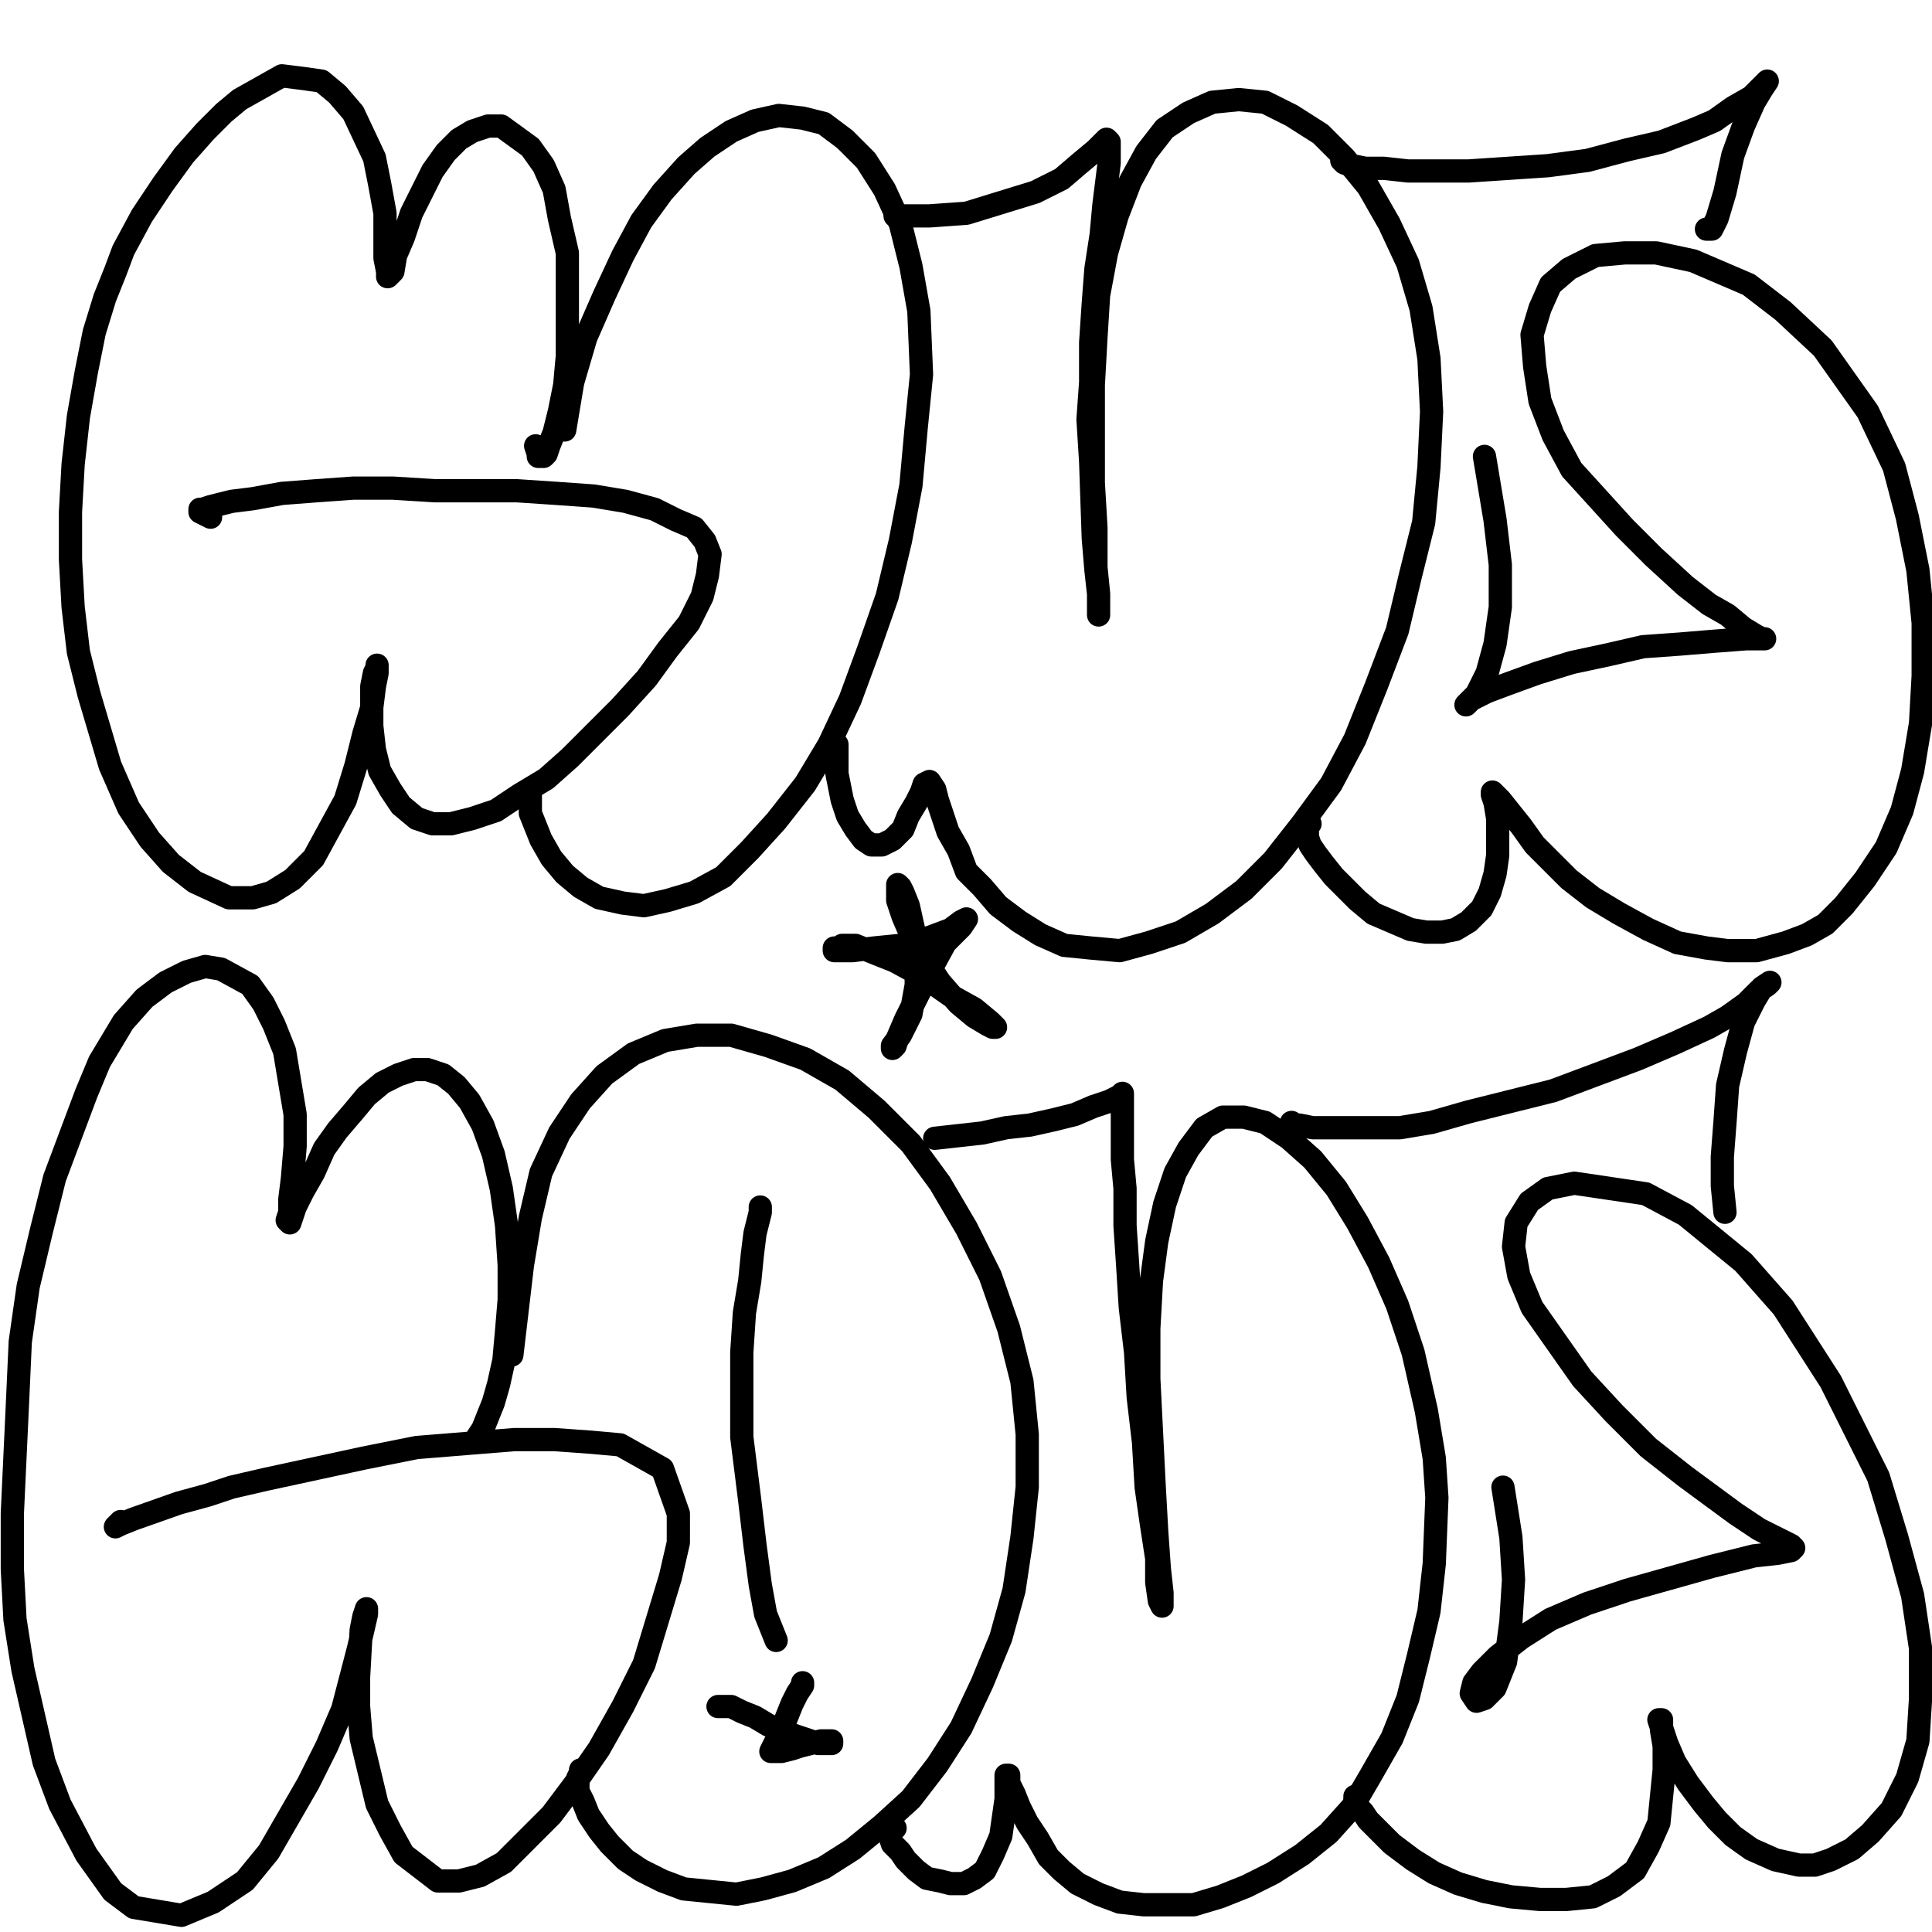
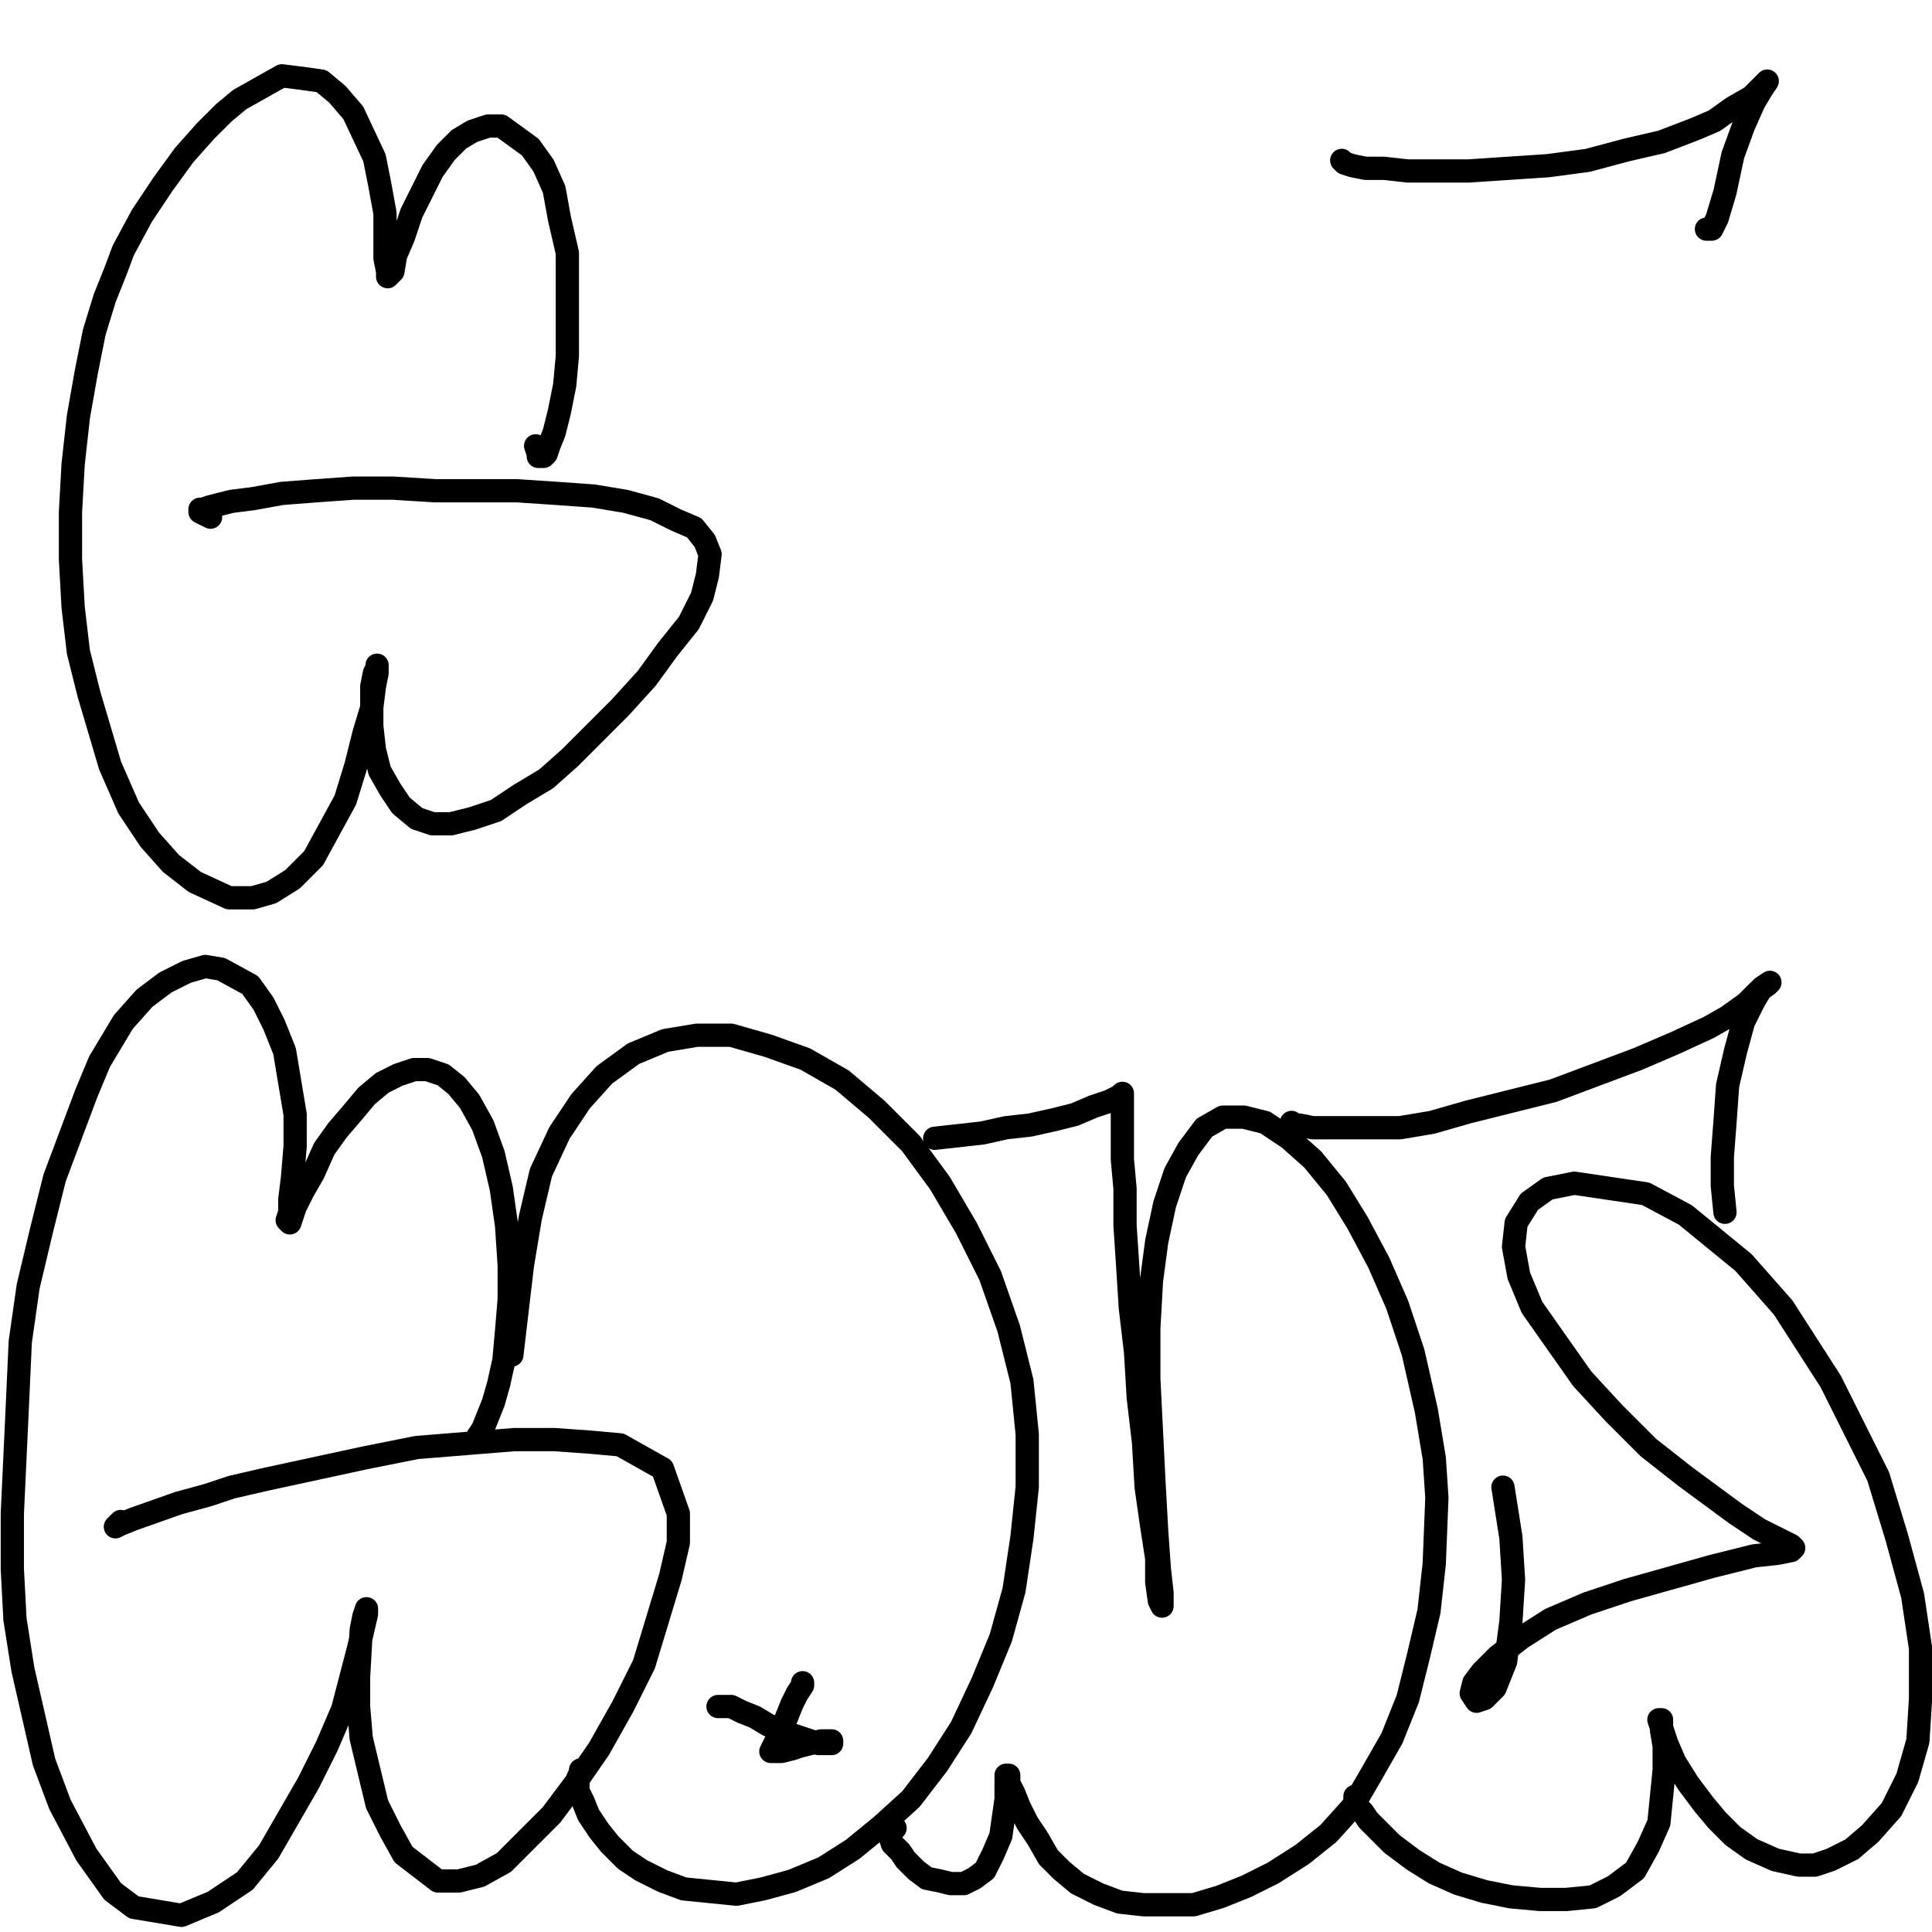
<svg xmlns="http://www.w3.org/2000/svg" width="1080px" height="1080px" version="1.1">
  <polyline points="299.425,249.224 300.903,253.656 300.903,255.133 303.858,255.133 305.335,253.656 306.813,249.224 309.767,241.837 312.722,230.017 315.677,215.243 317.155,198.991 317.155,179.785 317.155,141.371 312.722,122.165 309.767,105.913 303.858,92.616 296.471,82.274 280.219,70.455 272.832,70.455 263.967,73.41 256.58,77.842 249.193,85.229 241.806,95.571 235.896,107.391 229.986,119.21 225.554,132.507 221.122,142.849 219.644,151.713 216.69,154.668 216.69,151.713 215.212,144.326 215.212,132.507 215.212,119.21 212.257,102.958 209.302,88.184 197.483,63.068 188.618,52.726 179.754,45.339 169.412,43.861 157.592,42.384 133.953,55.681 125.089,63.068 114.747,73.41 102.927,86.707 91.108,102.958 79.289,120.687 68.947,139.894 64.514,151.713 58.605,166.488 52.695,185.694 48.263,207.856 43.83,232.972 40.876,259.566 39.398,286.159 39.398,312.753 40.876,339.347 43.83,364.463 49.74,388.102 61.559,427.993 71.901,451.631 83.721,469.361 95.54,482.657 108.837,492.999 128.044,501.864 141.341,501.864 151.683,498.909 163.502,491.522 175.321,479.702 184.186,463.451 193.051,447.199 198.96,427.993 203.393,410.263 207.825,395.489 209.302,383.67 210.78,376.283 210.78,373.328 210.78,371.85 210.78,373.328 209.302,376.283 207.825,383.67 207.825,394.012 207.825,405.831 209.302,419.128 212.257,430.947 218.167,441.289 224.077,450.154 232.941,457.541 241.806,460.496 252.148,460.496 263.967,457.541 277.264,453.109 290.561,444.244 305.335,435.38 318.632,423.56 331.929,410.263 346.703,395.489 361.477,379.237 373.297,362.986 385.116,348.211 392.503,333.437 395.458,321.618 396.936,309.798 393.981,302.411 388.071,295.024 377.729,290.592 365.91,284.682 349.658,280.25 331.929,277.295 311.245,275.817 289.083,274.34 265.445,274.34 243.283,274.34 219.644,272.863 197.483,272.863 176.799,274.34 157.592,275.817 141.341,278.772 129.521,280.25 123.612,281.727 117.702,283.204 113.269,284.682 111.792,284.682 111.792,286.159 117.702,289.114 " fill="none" stroke="#000000" stroke-width="13px" stroke-linecap="round" stroke-linejoin="round" />
-   <polyline points="296.471,441.289 296.471,444.244 296.471,445.722 296.471,448.676 296.471,454.586 299.425,461.973 302.38,469.361 308.29,479.702 315.677,488.567 324.542,495.954 334.884,501.864 348.181,504.819 360,506.296 373.297,503.341 388.071,498.909 404.323,490.045 419.097,475.27 433.871,459.019 450.123,438.334 463.42,416.173 475.239,391.057 485.581,362.986 495.923,333.437 503.31,302.411 509.22,271.385 512.175,238.882 515.13,209.333 513.653,173.875 509.22,148.758 503.31,125.12 494.446,105.913 484.104,89.661 472.284,77.842 460.465,68.977 448.646,66.023 435.349,64.545 422.052,67.5 408.755,73.41 395.458,82.274 383.639,92.616 370.342,107.391 358.523,123.642 348.181,142.849 337.839,165.01 327.497,188.649 320.109,213.765 315.677,240.359 " fill="none" stroke="#000000" stroke-width="13px" stroke-linecap="round" stroke-linejoin="round" />
-   <polyline points="467.852,416.173 467.852,422.083 467.852,426.515 467.852,432.425 469.33,439.812 470.807,447.199 473.762,456.064 478.194,463.451 482.627,469.361 487.059,472.315 492.969,472.315 498.878,469.361 504.788,463.451 507.743,456.064 512.175,448.676 515.13,442.767 516.607,438.334 519.562,436.857 522.517,441.289 523.995,447.199 529.904,464.928 535.814,475.27 540.246,487.09 549.111,495.954 557.975,506.296 569.795,515.161 581.614,522.548 594.911,528.458 609.685,529.935 625.937,531.412 642.189,526.98 659.918,521.071 677.647,510.728 695.376,497.432 711.628,481.18 727.88,460.496 744.131,438.334 757.428,413.218 769.248,383.67 781.067,352.644 788.454,321.618 795.841,292.069 798.796,261.043 800.274,230.017 798.796,200.469 794.364,172.397 786.977,147.281 776.635,125.12 764.815,104.436 751.519,88.184 738.222,74.887 721.97,64.545 707.196,57.158 692.421,55.681 677.647,57.158 664.35,63.068 651.053,71.932 640.711,85.229 631.847,101.481 624.46,120.687 618.55,141.371 614.118,165.01 612.64,188.649 611.163,215.243 611.163,241.837 611.163,269.908 612.64,295.024 612.64,317.185 614.118,331.96 614.118,340.824 614.118,343.779 614.118,340.824 614.118,331.96 612.64,318.663 611.163,300.934 609.685,258.088 608.208,234.449 609.685,213.765 609.685,191.604 611.163,169.442 612.64,150.236 615.595,131.029 617.072,114.778 620.027,91.139 620.027,82.274 620.027,79.319 618.55,77.842 617.072,79.319 612.64,83.752 603.776,91.139 593.434,100.003 578.659,107.391 540.246,119.21 519.562,120.687 500.356,120.687 " fill="none" stroke="#000000" stroke-width="13px" stroke-linecap="round" stroke-linejoin="round" />
-   <polyline points="732.312,460.496 730.835,460.496 730.835,461.973 730.835,464.928 730.835,467.883 732.312,472.315 735.267,476.748 739.699,482.657 745.609,490.045 751.519,495.954 758.906,503.341 767.77,510.728 778.112,515.161 788.454,519.593 797.319,521.071 806.183,521.071 813.57,519.593 820.958,515.161 828.345,507.774 832.777,498.909 835.732,488.567 837.209,478.225 837.209,467.883 837.209,457.541 835.732,448.676 834.254,444.244 834.254,442.767 834.254,442.767 835.732,444.244 838.687,447.199 844.596,454.586 850.506,461.973 857.893,472.315 866.758,481.18 877.1,491.522 890.397,501.864 905.171,510.728 921.423,519.593 937.674,526.98 953.926,529.935 965.746,531.412 981.997,531.412 998.249,526.98 1010.068,522.548 1020.41,516.638 1030.752,506.296 1042.572,491.522 1054.391,473.793 1063.256,453.109 1069.166,430.947 1073.598,404.354 1075.075,377.76 1075.075,348.211 1072.12,318.663 1066.211,289.114 1058.823,261.043 1044.049,230.017 1018.933,194.559 996.771,173.875 977.565,159.101 946.539,145.804 925.855,141.371 908.126,141.371 891.874,142.849 877.1,150.236 866.758,159.101 860.848,172.397 856.416,187.172 857.893,204.901 860.848,224.107 868.235,243.314 878.577,262.521 893.352,278.772 908.126,295.024 924.378,311.276 942.107,327.527 955.404,337.869 965.746,343.779 974.61,351.166 981.997,355.599 984.952,357.076 986.429,357.076 983.475,357.076 976.087,357.076 956.881,358.553 939.152,360.031 918.468,361.508 899.261,365.94 878.577,370.373 859.371,376.283 843.119,382.192 831.3,386.625 822.435,391.057 819.48,394.012 819.48,394.012 819.48,394.012 825.39,388.102 831.3,376.283 835.732,360.031 838.687,339.347 838.687,315.708 835.732,290.592 829.822,255.133 " fill="none" stroke="#000000" stroke-width="13px" stroke-linecap="round" stroke-linejoin="round" />
  <polyline points="750.041,89.661 751.519,91.139 755.951,92.616 763.338,94.094 773.68,94.094 786.977,95.571 803.229,95.571 820.958,95.571 843.119,94.094 865.28,92.616 887.442,89.661 909.603,83.752 928.81,79.319 948.016,71.932 958.358,67.5 968.7,60.113 979.042,54.203 984.952,48.293 987.907,45.339 987.907,45.339 984.952,49.771 980.52,57.158 974.61,70.455 968.7,86.707 964.268,107.391 959.836,122.165 956.881,128.075 953.926,128.075 " fill="none" stroke="#000000" stroke-width="13px" stroke-linecap="round" stroke-linejoin="round" />
  <polyline points="266.922,803.259 269.877,798.827 272.832,791.44 275.787,784.053 278.741,773.711 281.696,760.414 283.174,744.162 284.651,726.433 284.651,707.226 283.174,685.065 280.219,664.381 275.787,645.174 269.877,628.923 262.49,615.626 255.103,606.761 247.715,600.852 238.851,597.897 231.464,597.897 222.599,600.852 213.735,605.284 204.87,612.671 197.483,621.536 188.618,631.878 181.231,642.22 175.321,655.516 169.412,665.858 164.98,674.723 162.025,683.588 160.547,682.11 162.025,677.678 162.025,670.291 163.502,658.471 164.98,640.742 164.98,623.013 162.025,605.284 159.07,587.555 153.16,572.78 147.25,560.961 139.863,550.619 123.612,541.754 114.747,540.277 104.405,543.232 92.585,549.142 80.766,558.006 68.947,571.303 55.65,593.464 48.263,611.194 30.534,658.471 23.146,688.02 15.759,719.046 11.327,750.072 9.85,782.575 6.895,846.105 6.895,877.131 8.372,905.202 12.804,933.273 24.624,984.983 33.488,1008.622 48.263,1036.693 63.037,1057.377 74.856,1066.242 101.45,1070.674 119.179,1063.287 136.908,1051.467 150.205,1035.216 172.367,996.802 182.709,976.118 191.573,955.434 200.438,921.453 204.87,902.247 204.87,899.292 204.87,899.292 203.393,903.724 201.915,911.111 200.438,937.705 200.438,953.957 201.915,971.686 210.78,1008.622 218.167,1023.396 225.554,1036.693 244.761,1051.467 256.58,1051.467 268.399,1048.512 281.696,1041.125 308.29,1014.532 321.587,996.802 334.884,977.596 348.181,953.957 360,930.318 374.774,881.563 379.207,862.356 379.207,846.105 370.342,820.988 346.703,807.692 330.451,806.214 309.767,804.737 287.606,804.737 232.941,809.169 203.393,815.079 148.728,826.898 129.521,831.33 116.224,835.763 99.973,840.195 74.856,849.059 67.469,852.014 64.514,853.492 64.514,853.492 67.469,850.537 " fill="none" stroke="#000000" stroke-width="13px" stroke-linecap="round" stroke-linejoin="round" />
  <polyline points="324.542,989.415 324.542,990.893 323.064,993.847 323.064,996.802 323.064,1001.235 326.019,1007.144 328.974,1014.532 334.884,1023.396 340.793,1030.783 349.658,1039.648 358.523,1045.557 370.342,1051.467 382.161,1055.899 396.936,1057.377 411.71,1058.854 426.484,1055.899 442.736,1051.467 460.465,1044.08 476.717,1033.738 492.969,1020.441 509.22,1005.667 523.995,986.46 537.291,965.776 549.111,940.66 559.453,915.544 566.84,888.95 571.272,859.402 574.227,831.33 574.227,801.782 571.272,772.233 563.885,742.685 553.543,713.136 540.246,686.542 525.472,661.426 509.22,639.265 490.014,620.058 470.807,603.806 450.123,591.987 429.439,584.6 408.755,578.69 389.549,578.69 371.819,581.645 354.09,589.032 337.839,600.852 324.542,615.626 312.722,633.355 302.38,655.516 296.471,680.633 292.038,707.226 286.129,757.459 " fill="none" stroke="#000000" stroke-width="13px" stroke-linecap="round" stroke-linejoin="round" />
-   <polyline points="425.007,674.723 425.007,677.678 422.052,689.497 420.575,701.317 419.097,716.091 416.142,733.82 414.665,755.981 414.665,781.098 414.665,803.259 419.097,838.717 422.052,863.834 425.007,885.995 427.962,902.247 433.871,917.021 " fill="none" stroke="#000000" stroke-width="13px" stroke-linecap="round" stroke-linejoin="round" />
  <polyline points="448.646,940.66 448.646,940.66 448.646,940.66 448.646,942.138 445.691,946.57 442.736,952.48 439.781,959.867 436.826,967.254 433.871,973.163 432.394,976.118 430.916,979.073 432.394,979.073 433.871,979.073 436.826,979.073 442.736,977.596 447.168,976.118 453.078,974.641 458.988,973.163 461.942,973.163 464.897,973.163 464.897,974.641 464.897,974.641 461.942,974.641 457.51,974.641 448.646,971.686 439.781,968.731 429.439,964.299 422.052,959.867 414.665,956.912 408.755,953.957 404.323,953.957 401.368,953.957 " fill="none" stroke="#000000" stroke-width="13px" stroke-linecap="round" stroke-linejoin="round" />
  <polyline points="500.356,1021.919 498.878,1021.919 498.878,1023.396 498.878,1023.396 497.401,1023.396 497.401,1024.873 497.401,1026.351 498.878,1030.783 503.31,1035.216 506.265,1039.648 512.175,1045.557 518.085,1049.99 525.472,1051.467 531.382,1052.945 538.769,1052.945 544.678,1049.99 550.588,1045.557 555.02,1036.693 559.453,1026.351 560.93,1016.009 562.408,1005.667 562.408,998.28 562.408,993.847 562.408,992.37 563.885,992.37 563.885,996.802 566.84,1002.712 569.795,1010.099 574.227,1018.964 580.137,1027.828 586.047,1038.17 593.434,1045.557 602.298,1052.945 614.118,1058.854 625.937,1063.287 639.234,1064.764 652.531,1064.764 667.305,1064.764 682.079,1060.332 696.854,1054.422 711.628,1047.035 727.88,1036.693 742.654,1024.873 755.951,1010.099 766.293,992.37 778.112,971.686 786.977,949.525 792.886,925.886 798.796,900.769 801.751,874.176 803.229,837.24 801.751,815.079 797.319,788.485 789.932,755.981 781.067,729.388 770.725,705.749 758.906,683.588 747.086,664.381 733.789,648.129 720.492,636.31 707.196,627.445 695.376,624.49 683.557,624.49 673.215,630.4 664.35,642.22 656.963,655.516 651.053,673.246 646.621,693.929 643.666,716.091 642.189,742.685 642.189,770.756 643.666,800.304 645.144,829.853 646.621,856.447 648.098,877.131 649.576,890.428 649.576,897.815 649.576,897.815 648.098,894.86 646.621,884.518 646.621,871.221 643.666,852.014 640.711,831.33 639.234,806.214 636.279,781.098 634.802,755.981 631.847,730.865 630.369,707.226 628.892,685.065 628.892,664.381 627.414,648.129 627.414,633.355 627.414,624.49 627.414,617.103 627.414,612.671 627.414,611.194 627.414,611.194 625.937,612.671 622.982,614.148 620.027,615.626 611.163,618.581 600.821,623.013 589.001,625.968 575.705,628.923 562.408,630.4 549.111,633.355 535.814,634.832 522.517,636.31 " fill="none" stroke="#000000" stroke-width="13px" stroke-linecap="round" stroke-linejoin="round" />
  <polyline points="757.428,1004.189 757.428,1007.144 758.906,1010.099 761.861,1013.054 764.815,1017.486 770.725,1023.396 778.112,1030.783 789.932,1039.648 801.751,1047.035 815.048,1052.945 829.822,1057.377 844.596,1060.332 860.848,1061.809 875.622,1061.809 890.397,1060.332 902.216,1054.422 914.036,1045.557 921.423,1032.261 927.332,1018.964 928.81,1004.189 930.287,989.415 930.287,976.118 928.81,967.254 928.81,961.344 927.332,961.344 927.332,961.344 928.81,965.776 931.765,974.641 936.197,984.983 943.584,996.802 952.449,1008.622 959.836,1017.486 968.7,1026.351 979.042,1033.738 992.339,1039.648 1005.636,1042.603 1014.501,1042.603 1023.365,1039.648 1035.185,1033.738 1045.527,1024.873 1057.346,1011.577 1066.211,993.847 1072.12,973.163 1073.598,949.525 1073.598,921.453 1069.166,891.905 1060.301,859.402 1049.959,825.421 1023.365,772.233 996.771,730.865 974.61,705.749 942.107,679.155 919.945,667.336 880.055,661.426 865.28,664.381 854.938,671.768 847.551,683.588 846.074,696.884 849.029,713.136 856.416,730.865 884.487,770.756 902.216,789.962 921.423,809.169 942.107,825.421 970.178,846.105 983.475,854.969 995.294,860.879 1001.204,863.834 1002.681,865.311 1001.204,866.789 993.817,868.266 980.52,869.744 956.881,875.653 909.603,888.95 887.442,896.337 866.758,905.202 850.506,915.544 837.209,925.886 828.345,934.75 823.912,940.66 822.435,946.57 825.39,951.002 829.822,949.525 835.732,943.615 841.642,928.841 844.596,906.679 846.074,883.04 844.596,859.402 840.164,831.33 " fill="none" stroke="#000000" stroke-width="13px" stroke-linecap="round" stroke-linejoin="round" />
  <polyline points="721.97,627.445 723.447,628.923 726.402,628.923 733.789,630.4 741.177,630.4 752.996,630.4 766.293,630.4 782.544,630.4 800.274,627.445 820.958,621.536 844.596,615.626 868.235,609.716 891.874,600.852 915.513,591.987 936.197,583.122 955.404,574.258 965.746,568.348 976.087,560.961 983.475,553.574 987.907,550.619 989.384,549.142 989.384,549.142 984.952,552.096 980.52,559.484 974.61,571.303 970.178,587.555 965.746,606.761 964.268,627.445 962.791,646.652 962.791,662.904 964.268,677.678 " fill="none" stroke="#000000" stroke-width="13px" stroke-linecap="round" stroke-linejoin="round" />
-   <polyline points="466.375,529.935 466.375,531.412 469.33,531.412 476.717,531.412 488.536,529.935 503.31,528.458 519.562,524.025 531.382,519.593 537.291,515.161 540.246,513.683 540.246,513.683 537.291,518.116 528.427,526.98 519.562,543.232 512.175,558.006 506.265,569.826 501.833,580.168 500.356,584.6 498.878,586.077 498.878,584.6 503.31,578.69 509.22,566.871 512.175,550.619 512.175,534.367 510.698,519.593 507.743,506.296 504.788,498.909 503.31,495.954 501.833,494.477 501.833,497.432 501.833,503.341 504.788,512.206 509.22,522.548 516.607,535.845 525.472,549.142 535.814,560.961 544.678,568.348 552.066,572.78 555.02,574.258 556.498,574.258 553.543,571.303 544.678,563.916 531.382,556.529 516.607,546.187 500.356,537.322 478.194,528.458 473.762,528.458 470.807,528.458 473.762,529.935 " fill="none" stroke="#000000" stroke-width="13px" stroke-linecap="round" stroke-linejoin="round" />
</svg>